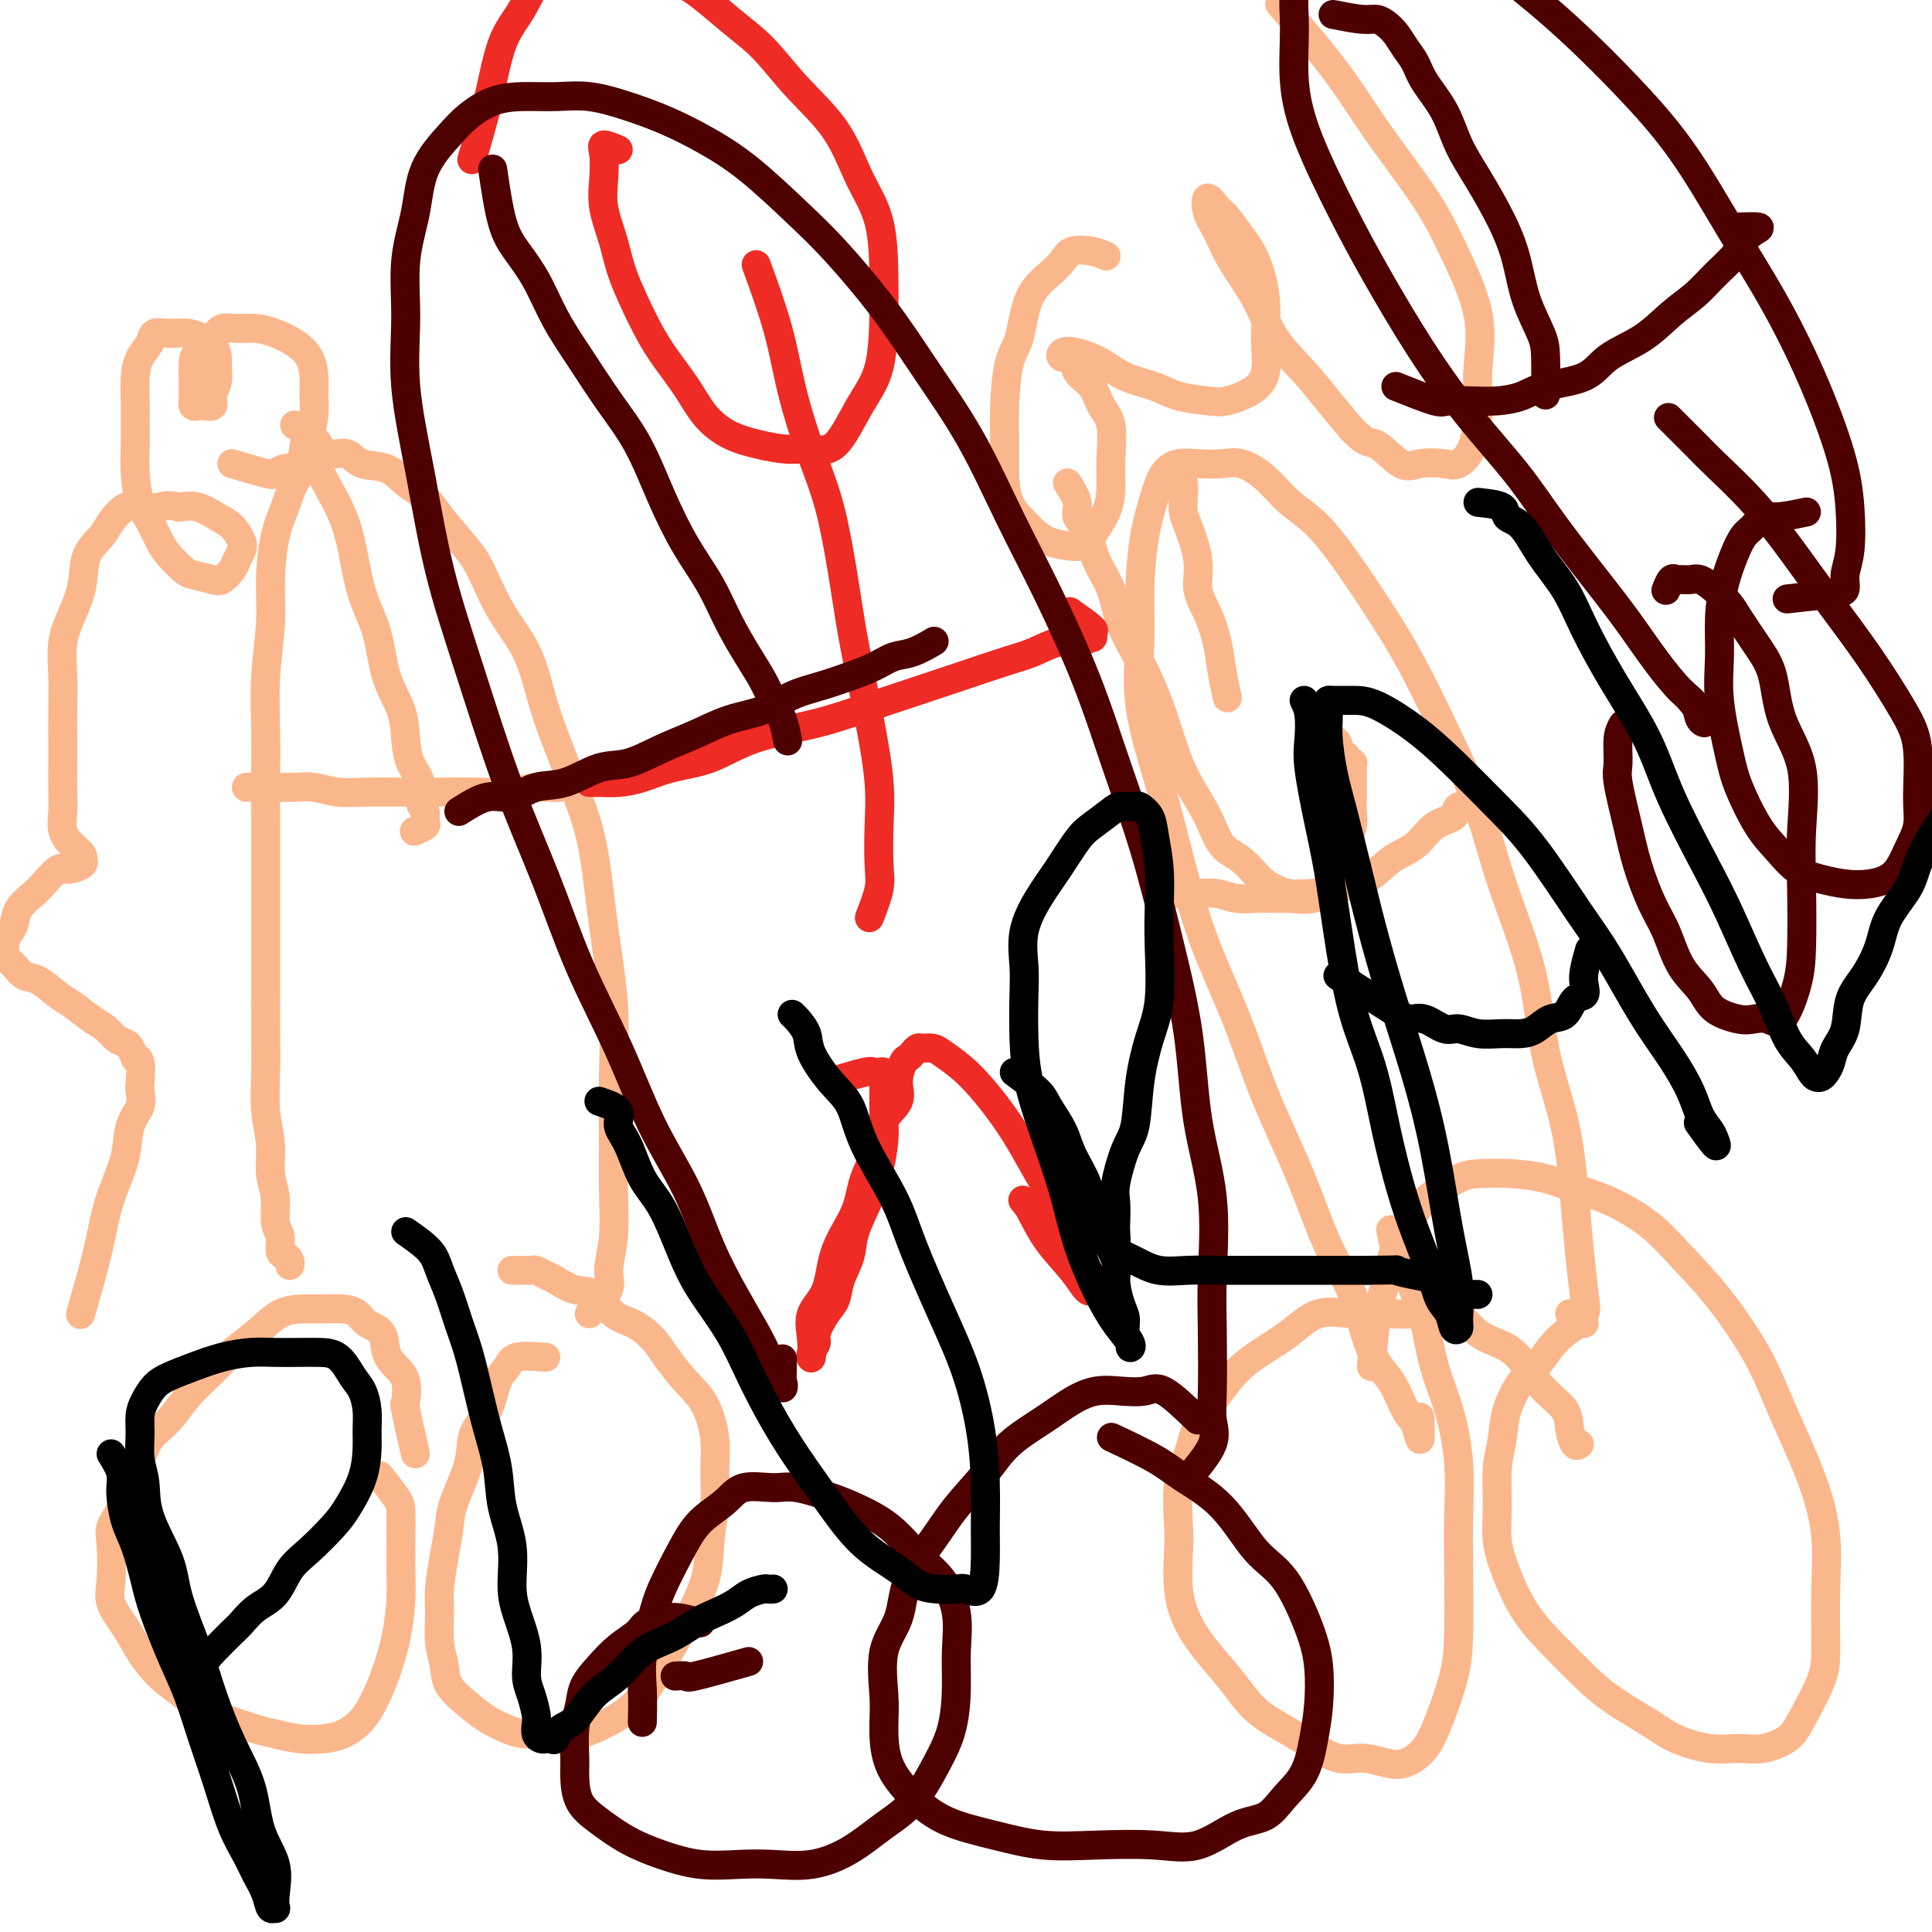
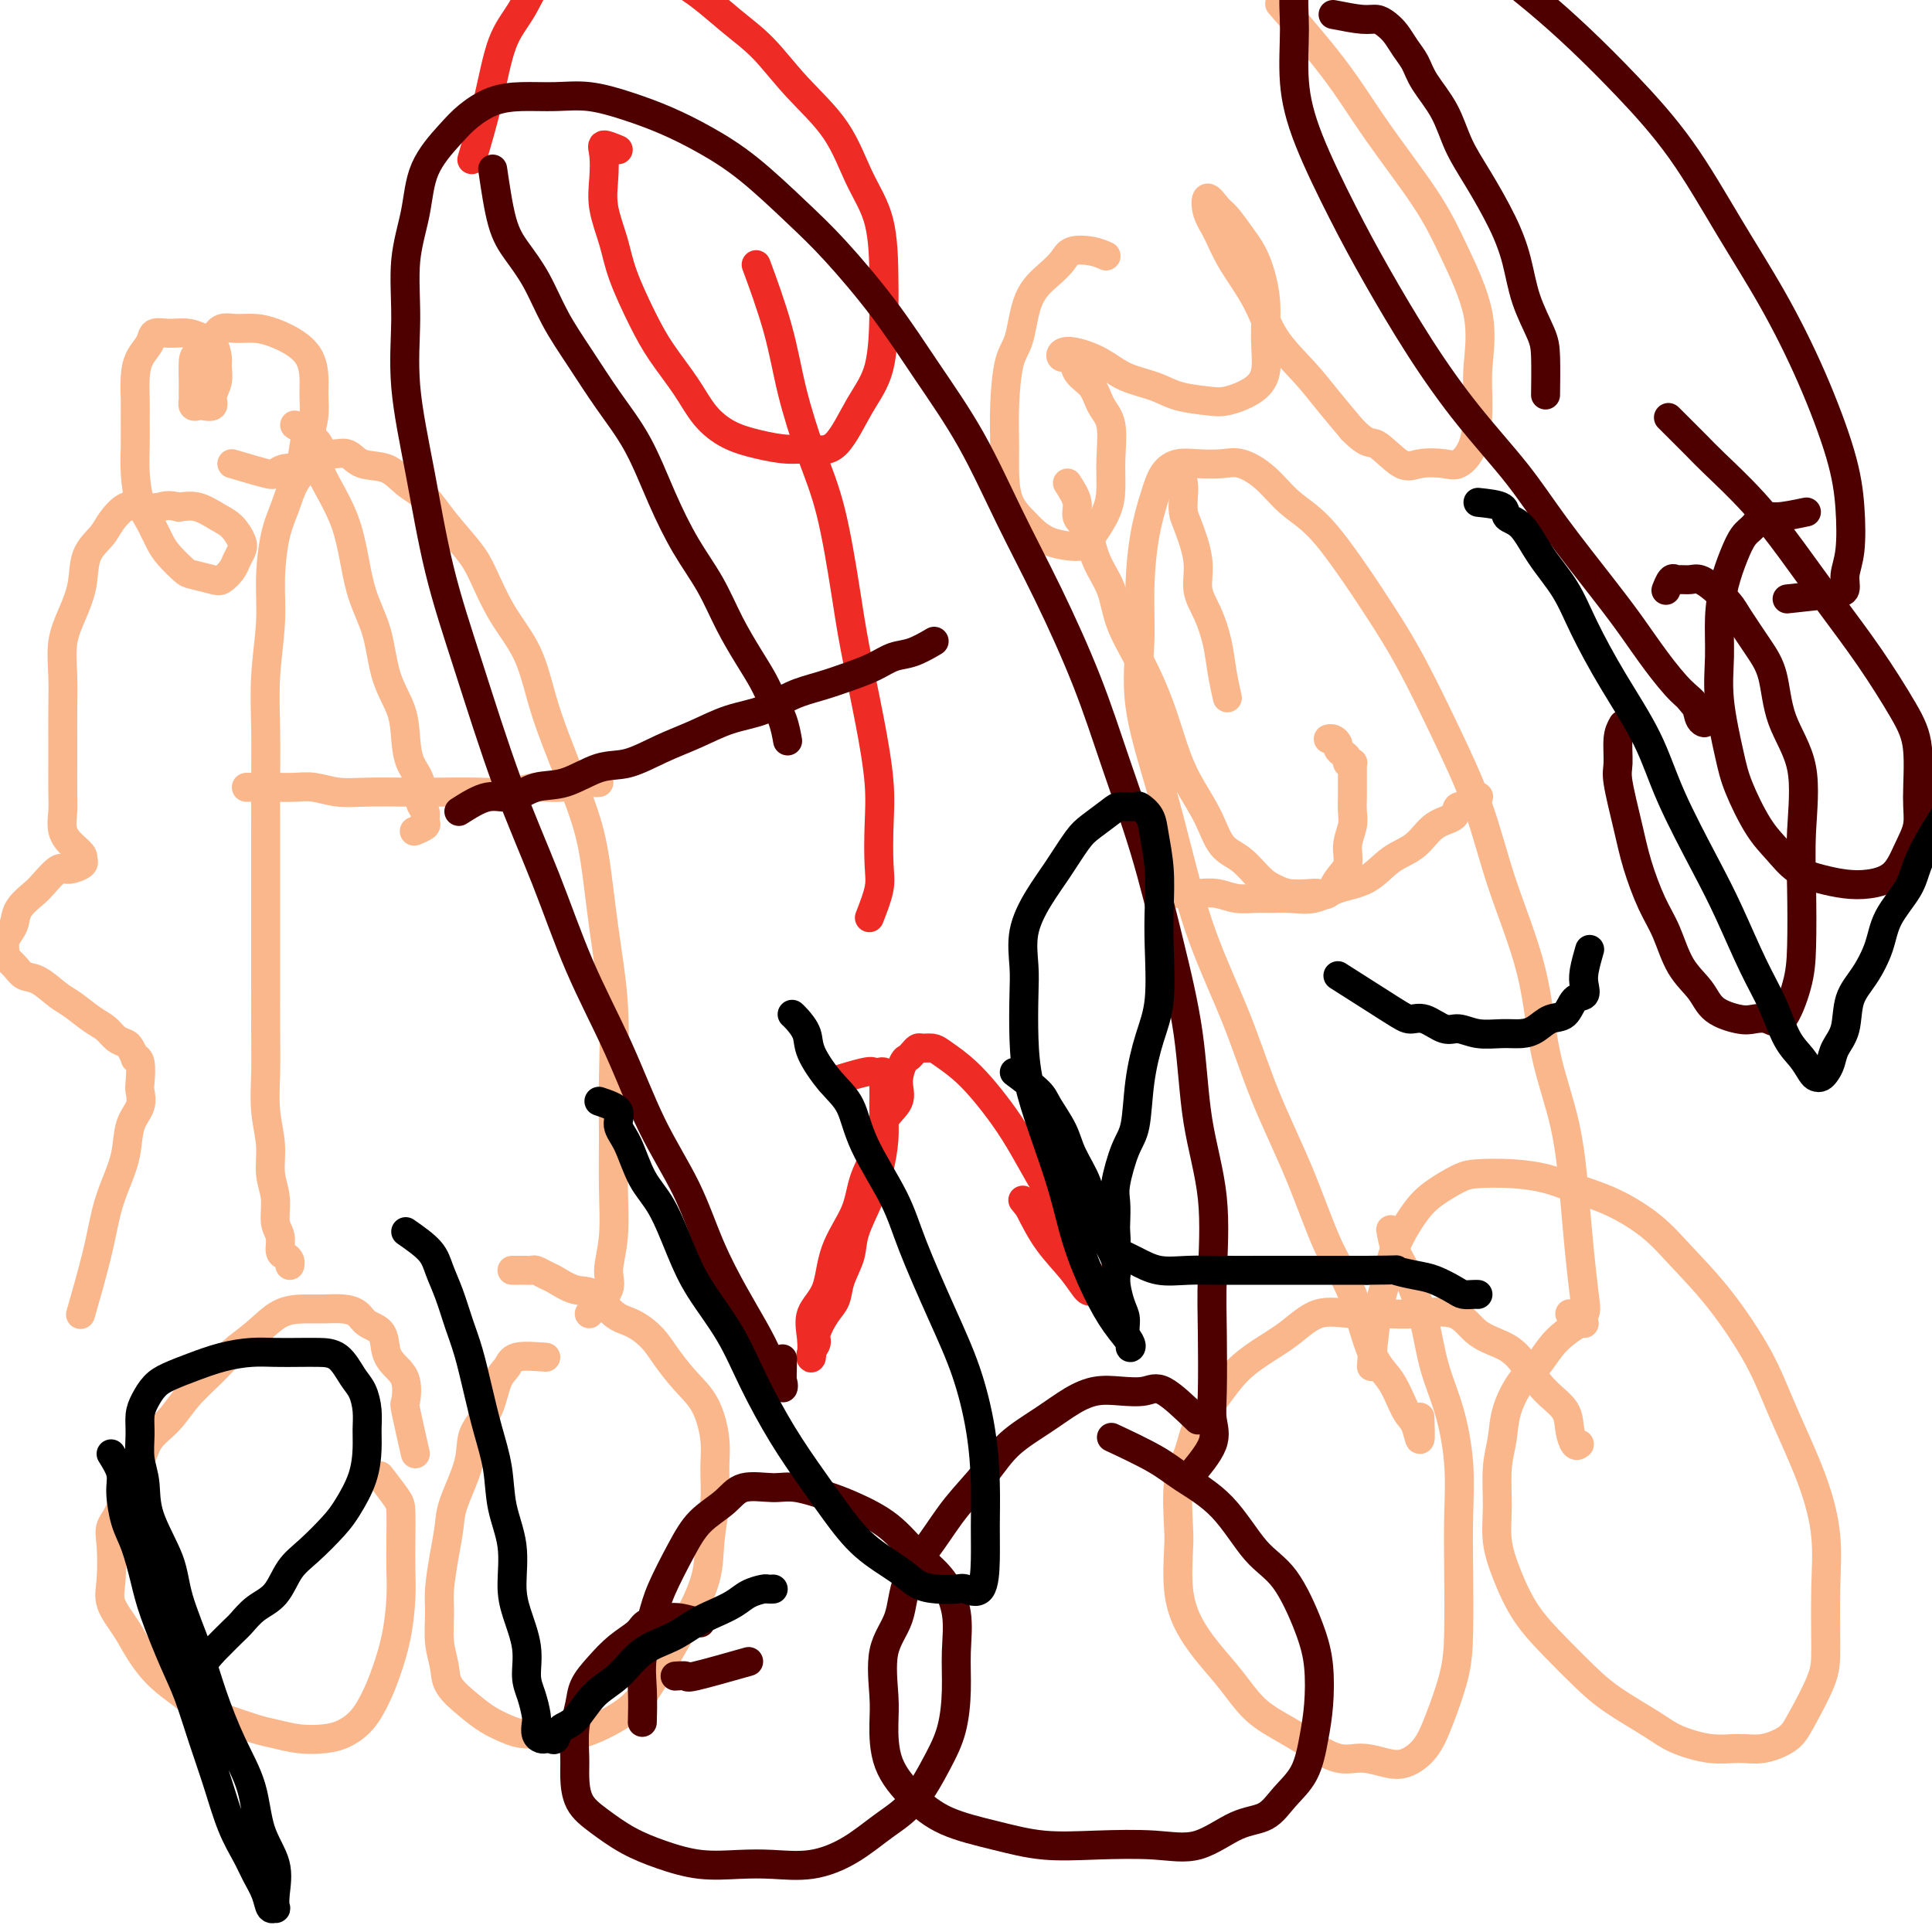
<svg xmlns="http://www.w3.org/2000/svg" viewBox="0 0 400 400" version="1.1">
  <g fill="none" stroke="#FBB78C" stroke-width="6" stroke-linecap="round" stroke-linejoin="round">
    <path d="M86,301c-0.833,-3.679 -1.666,-7.358 -2,-9c-0.334,-1.642 -0.167,-1.249 0,-2c0.167,-0.751 0.336,-2.648 0,-4c-0.336,-1.352 -1.178,-2.159 -2,-3c-0.822,-0.841 -1.626,-1.718 -2,-3c-0.374,-1.282 -0.319,-2.970 -1,-4c-0.681,-1.030 -2.099,-1.400 -3,-2c-0.901,-0.600 -1.286,-1.428 -2,-2c-0.714,-0.572 -1.757,-0.888 -3,-1c-1.243,-0.112 -2.685,-0.022 -4,0c-1.315,0.022 -2.503,-0.025 -4,0c-1.497,0.025 -3.303,0.123 -5,1c-1.697,0.877 -3.285,2.534 -5,4c-1.715,1.466 -3.555,2.740 -5,4c-1.445,1.260 -2.493,2.504 -4,4c-1.507,1.496 -3.472,3.244 -5,5c-1.528,1.756 -2.618,3.519 -4,5c-1.382,1.481 -3.057,2.679 -4,4c-0.943,1.321 -1.153,2.766 -2,4c-0.847,1.234 -2.331,2.258 -3,4c-0.669,1.742 -0.521,4.201 -1,6c-0.479,1.799 -1.583,2.938 -2,4c-0.417,1.062 -0.145,2.047 0,4c0.145,1.953 0.165,4.875 0,7c-0.165,2.125 -0.516,3.454 0,5c0.516,1.546 1.897,3.310 3,5c1.103,1.690 1.927,3.306 3,5c1.073,1.694 2.394,3.466 4,5c1.606,1.534 3.495,2.831 5,4c1.505,1.169 2.624,2.212 4,3c1.376,0.788 3.007,1.322 5,2c1.993,0.678 4.346,1.500 6,2c1.654,0.500 2.610,0.677 4,1c1.390,0.323 3.216,0.793 5,1c1.784,0.207 3.528,0.151 5,0c1.472,-0.151 2.674,-0.396 4,-1c1.326,-0.604 2.776,-1.567 4,-3c1.224,-1.433 2.223,-3.337 3,-5c0.777,-1.663 1.333,-3.086 2,-5c0.667,-1.914 1.447,-4.320 2,-7c0.553,-2.680 0.879,-5.636 1,-8c0.121,-2.364 0.035,-4.137 0,-6c-0.035,-1.863 -0.020,-3.817 0,-6c0.020,-2.183 0.047,-4.595 0,-6c-0.047,-1.405 -0.166,-1.801 -1,-3c-0.834,-1.199 -2.381,-3.200 -3,-4c-0.619,-0.800 -0.309,-0.400 0,0" />
    <path d="M113,281c-2.360,-0.176 -4.720,-0.352 -6,0c-1.280,0.352 -1.478,1.230 -2,2c-0.522,0.770 -1.366,1.430 -2,3c-0.634,1.570 -1.059,4.049 -2,6c-0.941,1.951 -2.398,3.373 -3,5c-0.602,1.627 -0.347,3.460 -1,6c-0.653,2.540 -2.213,5.787 -3,8c-0.787,2.213 -0.800,3.392 -1,5c-0.200,1.608 -0.586,3.644 -1,6c-0.414,2.356 -0.857,5.032 -1,7c-0.143,1.968 0.012,3.230 0,5c-0.012,1.770 -0.191,4.049 0,6c0.191,1.951 0.754,3.573 1,5c0.246,1.427 0.177,2.659 1,4c0.823,1.341 2.537,2.789 4,4c1.463,1.211 2.674,2.183 4,3c1.326,0.817 2.765,1.479 4,2c1.235,0.521 2.265,0.902 4,1c1.735,0.098 4.176,-0.086 6,0c1.824,0.086 3.032,0.442 5,0c1.968,-0.442 4.696,-1.683 7,-3c2.304,-1.317 4.186,-2.709 6,-5c1.814,-2.291 3.562,-5.482 5,-8c1.438,-2.518 2.567,-4.363 4,-7c1.433,-2.637 3.170,-6.064 4,-9c0.830,-2.936 0.754,-5.380 1,-8c0.246,-2.620 0.815,-5.417 1,-8c0.185,-2.583 -0.012,-4.953 0,-7c0.012,-2.047 0.233,-3.773 0,-6c-0.233,-2.227 -0.922,-4.957 -2,-7c-1.078,-2.043 -2.546,-3.398 -4,-5c-1.454,-1.602 -2.895,-3.449 -4,-5c-1.105,-1.551 -1.873,-2.806 -3,-4c-1.127,-1.194 -2.613,-2.327 -4,-3c-1.387,-0.673 -2.675,-0.887 -4,-2c-1.325,-1.113 -2.687,-3.125 -4,-4c-1.313,-0.875 -2.575,-0.613 -4,-1c-1.425,-0.387 -3.012,-1.424 -4,-2c-0.988,-0.576 -1.378,-0.690 -2,-1c-0.622,-0.310 -1.476,-0.815 -2,-1c-0.524,-0.185 -0.719,-0.050 -1,0c-0.281,0.050 -0.650,0.013 -1,0c-0.350,-0.013 -0.682,-0.004 -1,0c-0.318,0.004 -0.621,0.001 -1,0c-0.379,-0.001 -0.833,-0.000 -1,0c-0.167,0.000 -0.048,0.000 0,0c0.048,-0.000 0.024,-0.000 0,0" />
    <path d="M122,272c1.721,-1.810 3.442,-3.620 4,-5c0.558,-1.380 -0.047,-2.329 0,-4c0.047,-1.671 0.746,-4.064 1,-7c0.254,-2.936 0.062,-6.416 0,-10c-0.062,-3.584 0.006,-7.270 0,-11c-0.006,-3.730 -0.085,-7.502 0,-12c0.085,-4.498 0.336,-9.723 0,-15c-0.336,-5.277 -1.258,-10.606 -2,-16c-0.742,-5.394 -1.302,-10.853 -2,-15c-0.698,-4.147 -1.533,-6.983 -3,-11c-1.467,-4.017 -3.565,-9.214 -5,-13c-1.435,-3.786 -2.206,-6.159 -3,-9c-0.794,-2.841 -1.612,-6.149 -3,-9c-1.388,-2.851 -3.347,-5.246 -5,-8c-1.653,-2.754 -3.001,-5.867 -4,-8c-0.999,-2.133 -1.648,-3.286 -3,-5c-1.352,-1.714 -3.408,-3.988 -5,-6c-1.592,-2.012 -2.719,-3.762 -4,-5c-1.281,-1.238 -2.716,-1.963 -4,-3c-1.284,-1.037 -2.417,-2.384 -4,-3c-1.583,-0.616 -3.616,-0.500 -5,-1c-1.384,-0.500 -2.118,-1.615 -3,-2c-0.882,-0.385 -1.913,-0.040 -3,0c-1.087,0.040 -2.231,-0.227 -3,0c-0.769,0.227 -1.163,0.946 -2,2c-0.837,1.054 -2.118,2.444 -3,4c-0.882,1.556 -1.364,3.279 -2,5c-0.636,1.721 -1.424,3.439 -2,6c-0.576,2.561 -0.939,5.965 -1,9c-0.061,3.035 0.180,5.700 0,9c-0.180,3.300 -0.780,7.236 -1,11c-0.220,3.764 -0.059,7.358 0,11c0.059,3.642 0.016,7.334 0,11c-0.016,3.666 -0.004,7.306 0,11c0.004,3.694 0.001,7.440 0,11c-0.001,3.560 -0.001,6.932 0,10c0.001,3.068 0.004,5.831 0,9c-0.004,3.169 -0.016,6.745 0,10c0.016,3.255 0.061,6.189 0,9c-0.061,2.811 -0.228,5.498 0,8c0.228,2.502 0.850,4.819 1,7c0.150,2.181 -0.171,4.227 0,6c0.171,1.773 0.833,3.273 1,5c0.167,1.727 -0.162,3.681 0,5c0.162,1.319 0.814,2.003 1,3c0.186,0.997 -0.094,2.306 0,3c0.094,0.694 0.561,0.774 1,1c0.439,0.226 0.849,0.599 1,1c0.151,0.401 0.043,0.829 0,1c-0.043,0.171 -0.022,0.086 0,0" />
    <path d="M51,163c1.561,0.002 3.123,0.004 4,0c0.877,-0.004 1.070,-0.015 2,0c0.930,0.015 2.596,0.057 4,0c1.404,-0.057 2.546,-0.211 4,0c1.454,0.211 3.219,0.788 5,1c1.781,0.212 3.578,0.058 6,0c2.422,-0.058 5.469,-0.020 8,0c2.531,0.020 4.546,0.020 7,0c2.454,-0.020 5.345,-0.062 8,0c2.655,0.062 5.072,0.227 7,0c1.928,-0.227 3.368,-0.845 5,-1c1.632,-0.155 3.457,0.155 5,0c1.543,-0.155 2.806,-0.774 4,-1c1.194,-0.226 2.320,-0.061 3,0c0.680,0.061 0.914,0.016 1,0c0.086,-0.016 0.025,-0.005 0,0c-0.025,0.005 -0.012,0.002 0,0" />
    <path d="M61,88c2.153,1.351 4.306,2.703 5,4c0.694,1.297 -0.072,2.540 0,4c0.072,1.460 0.982,3.138 2,5c1.018,1.862 2.144,3.907 3,6c0.856,2.093 1.441,4.235 2,7c0.559,2.765 1.092,6.153 2,9c0.908,2.847 2.193,5.153 3,8c0.807,2.847 1.138,6.235 2,9c0.862,2.765 2.254,4.908 3,7c0.746,2.092 0.845,4.132 1,6c0.155,1.868 0.367,3.565 1,5c0.633,1.435 1.688,2.608 2,4c0.312,1.392 -0.120,3.004 0,4c0.120,0.996 0.792,1.377 1,2c0.208,0.623 -0.047,1.486 0,2c0.047,0.514 0.397,0.677 0,1c-0.397,0.323 -1.542,0.807 -2,1c-0.458,0.193 -0.229,0.097 0,0" />
    <path d="M48,96c2.770,0.815 5.540,1.630 7,2c1.460,0.370 1.609,0.295 2,0c0.391,-0.295 1.023,-0.809 2,-1c0.977,-0.191 2.300,-0.059 3,-1c0.700,-0.941 0.776,-2.954 1,-4c0.224,-1.046 0.594,-1.126 1,-2c0.406,-0.874 0.847,-2.541 1,-4c0.153,-1.459 0.019,-2.709 0,-4c-0.019,-1.291 0.078,-2.623 0,-4c-0.078,-1.377 -0.331,-2.799 -1,-4c-0.669,-1.201 -1.755,-2.179 -3,-3c-1.245,-0.821 -2.650,-1.483 -4,-2c-1.350,-0.517 -2.645,-0.888 -4,-1c-1.355,-0.112 -2.769,0.037 -4,0c-1.231,-0.037 -2.277,-0.258 -3,0c-0.723,0.258 -1.122,0.994 -2,2c-0.878,1.006 -2.235,2.281 -3,3c-0.765,0.719 -0.937,0.881 -1,2c-0.063,1.119 -0.018,3.193 0,4c0.018,0.807 0.008,0.346 0,1c-0.008,0.654 -0.015,2.424 0,3c0.015,0.576 0.050,-0.040 0,0c-0.050,0.040 -0.186,0.738 0,1c0.186,0.262 0.695,0.090 1,0c0.305,-0.090 0.407,-0.097 1,0c0.593,0.097 1.676,0.298 2,0c0.324,-0.298 -0.112,-1.096 0,-2c0.112,-0.904 0.771,-1.916 1,-3c0.229,-1.084 0.029,-2.242 0,-3c-0.029,-0.758 0.113,-1.117 0,-2c-0.113,-0.883 -0.482,-2.291 -1,-3c-0.518,-0.709 -1.184,-0.721 -2,-1c-0.816,-0.279 -1.780,-0.827 -3,-1c-1.220,-0.173 -2.695,0.027 -4,0c-1.305,-0.027 -2.441,-0.282 -3,0c-0.559,0.282 -0.542,1.102 -1,2c-0.458,0.898 -1.390,1.873 -2,3c-0.610,1.127 -0.896,2.407 -1,4c-0.104,1.593 -0.026,3.500 0,5c0.026,1.500 -0.001,2.592 0,4c0.001,1.408 0.031,3.133 0,5c-0.031,1.867 -0.123,3.878 0,6c0.123,2.122 0.460,4.355 1,6c0.540,1.645 1.283,2.703 2,4c0.717,1.297 1.407,2.834 2,4c0.593,1.166 1.089,1.960 2,3c0.911,1.040 2.237,2.325 3,3c0.763,0.675 0.964,0.739 2,1c1.036,0.261 2.908,0.719 4,1c1.092,0.281 1.404,0.386 2,0c0.596,-0.386 1.475,-1.262 2,-2c0.525,-0.738 0.697,-1.338 1,-2c0.303,-0.662 0.739,-1.386 1,-2c0.261,-0.614 0.349,-1.118 0,-2c-0.349,-0.882 -1.135,-2.144 -2,-3c-0.865,-0.856 -1.810,-1.307 -3,-2c-1.190,-0.693 -2.626,-1.626 -4,-2c-1.374,-0.374 -2.687,-0.187 -4,0" />
    <path d="M37,105c-2.402,-0.629 -2.907,-0.202 -4,0c-1.093,0.202 -2.773,0.180 -4,0c-1.227,-0.180 -2.002,-0.518 -3,0c-0.998,0.518 -2.220,1.890 -3,3c-0.780,1.110 -1.116,1.957 -2,3c-0.884,1.043 -2.314,2.282 -3,4c-0.686,1.718 -0.629,3.914 -1,6c-0.371,2.086 -1.171,4.063 -2,6c-0.829,1.937 -1.686,3.835 -2,6c-0.314,2.165 -0.084,4.596 0,7c0.084,2.404 0.023,4.782 0,7c-0.023,2.218 -0.008,4.277 0,6c0.008,1.723 0.008,3.108 0,5c-0.008,1.892 -0.023,4.289 0,6c0.023,1.711 0.083,2.736 0,4c-0.083,1.264 -0.310,2.769 0,4c0.310,1.231 1.158,2.189 2,3c0.842,0.811 1.680,1.476 2,2c0.320,0.524 0.123,0.908 0,1c-0.123,0.092 -0.173,-0.109 0,0c0.173,0.109 0.567,0.528 0,1c-0.567,0.472 -2.096,0.997 -3,1c-0.904,0.003 -1.184,-0.515 -2,0c-0.816,0.515 -2.169,2.063 -3,3c-0.831,0.937 -1.141,1.262 -2,2c-0.859,0.738 -2.268,1.889 -3,3c-0.732,1.111 -0.786,2.181 -1,3c-0.214,0.819 -0.587,1.388 -1,2c-0.413,0.612 -0.865,1.267 -1,2c-0.135,0.733 0.049,1.542 0,2c-0.049,0.458 -0.330,0.563 0,1c0.330,0.437 1.269,1.204 2,2c0.731,0.796 1.252,1.621 2,2c0.748,0.379 1.723,0.314 3,1c1.277,0.686 2.856,2.124 4,3c1.144,0.876 1.855,1.191 3,2c1.145,0.809 2.726,2.113 4,3c1.274,0.887 2.240,1.355 3,2c0.760,0.645 1.313,1.465 2,2c0.687,0.535 1.508,0.784 2,1c0.492,0.216 0.654,0.397 1,1c0.346,0.603 0.877,1.627 1,2c0.123,0.373 -0.161,0.094 0,0c0.161,-0.094 0.768,-0.005 1,1c0.232,1.005 0.088,2.924 0,4c-0.088,1.076 -0.120,1.308 0,2c0.120,0.692 0.394,1.844 0,3c-0.394,1.156 -1.455,2.315 -2,4c-0.545,1.685 -0.574,3.896 -1,6c-0.426,2.104 -1.250,4.100 -2,6c-0.750,1.900 -1.428,3.705 -2,6c-0.572,2.295 -1.039,5.079 -2,9c-0.961,3.921 -2.418,8.977 -3,11c-0.582,2.023 -0.291,1.011 0,0" />
    <path d="M327,299c-0.314,0.242 -0.629,0.484 -1,0c-0.371,-0.484 -0.799,-1.694 -1,-3c-0.201,-1.306 -0.175,-2.707 -1,-4c-0.825,-1.293 -2.503,-2.477 -4,-4c-1.497,-1.523 -2.815,-3.385 -4,-5c-1.185,-1.615 -2.236,-2.983 -4,-4c-1.764,-1.017 -4.241,-1.683 -6,-3c-1.759,-1.317 -2.801,-3.284 -5,-4c-2.199,-0.716 -5.556,-0.180 -8,0c-2.444,0.180 -3.976,0.004 -6,0c-2.024,-0.004 -4.540,0.164 -7,0c-2.460,-0.164 -4.863,-0.661 -7,0c-2.137,0.661 -4.008,2.478 -6,4c-1.992,1.522 -4.105,2.748 -6,4c-1.895,1.252 -3.573,2.528 -5,4c-1.427,1.472 -2.603,3.139 -4,5c-1.397,1.861 -3.015,3.915 -4,6c-0.985,2.085 -1.337,4.201 -2,6c-0.663,1.799 -1.637,3.281 -2,6c-0.363,2.719 -0.114,6.676 0,9c0.114,2.324 0.095,3.015 0,5c-0.095,1.985 -0.264,5.265 0,8c0.264,2.735 0.962,4.924 2,7c1.038,2.076 2.418,4.039 4,6c1.582,1.961 3.367,3.920 5,6c1.633,2.080 3.114,4.279 5,6c1.886,1.721 4.178,2.962 6,4c1.822,1.038 3.176,1.874 5,3c1.824,1.126 4.120,2.543 6,3c1.880,0.457 3.346,-0.047 5,0c1.654,0.047 3.497,0.644 5,1c1.503,0.356 2.665,0.472 4,0c1.335,-0.472 2.841,-1.532 4,-3c1.159,-1.468 1.970,-3.343 3,-6c1.030,-2.657 2.277,-6.096 3,-9c0.723,-2.904 0.921,-5.274 1,-9c0.079,-3.726 0.040,-8.807 0,-13c-0.040,-4.193 -0.079,-7.499 0,-11c0.079,-3.501 0.278,-7.198 0,-11c-0.278,-3.802 -1.033,-7.710 -2,-11c-0.967,-3.290 -2.146,-5.961 -3,-9c-0.854,-3.039 -1.381,-6.447 -2,-9c-0.619,-2.553 -1.329,-4.250 -2,-6c-0.671,-1.750 -1.304,-3.551 -2,-5c-0.696,-1.449 -1.457,-2.544 -2,-4c-0.543,-1.456 -0.870,-3.273 -1,-4c-0.130,-0.727 -0.065,-0.363 0,0" />
    <path d="M328,274c-0.154,-0.164 -0.309,-0.328 -1,0c-0.691,0.328 -1.919,1.149 -3,2c-1.081,0.851 -2.016,1.731 -3,3c-0.984,1.269 -2.019,2.927 -3,4c-0.981,1.073 -1.909,1.562 -3,3c-1.091,1.438 -2.346,3.824 -3,6c-0.654,2.176 -0.706,4.140 -1,6c-0.294,1.860 -0.829,3.615 -1,6c-0.171,2.385 0.021,5.399 0,8c-0.021,2.601 -0.254,4.789 0,7c0.254,2.211 0.994,4.445 2,7c1.006,2.555 2.278,5.429 4,8c1.722,2.571 3.893,4.838 6,7c2.107,2.162 4.152,4.219 6,6c1.848,1.781 3.501,3.286 6,5c2.499,1.714 5.843,3.638 8,5c2.157,1.362 3.127,2.164 5,3c1.873,0.836 4.649,1.708 7,2c2.351,0.292 4.276,0.004 6,0c1.724,-0.004 3.247,0.277 5,0c1.753,-0.277 3.737,-1.112 5,-2c1.263,-0.888 1.804,-1.828 3,-4c1.196,-2.172 3.046,-5.574 4,-8c0.954,-2.426 1.011,-3.874 1,-7c-0.011,-3.126 -0.089,-7.930 0,-12c0.089,-4.070 0.344,-7.408 0,-11c-0.344,-3.592 -1.287,-7.439 -3,-12c-1.713,-4.561 -4.195,-9.835 -6,-14c-1.805,-4.165 -2.934,-7.219 -5,-11c-2.066,-3.781 -5.069,-8.287 -8,-12c-2.931,-3.713 -5.790,-6.634 -8,-9c-2.210,-2.366 -3.771,-4.179 -6,-6c-2.229,-1.821 -5.125,-3.651 -8,-5c-2.875,-1.349 -5.730,-2.216 -8,-3c-2.270,-0.784 -3.955,-1.483 -6,-2c-2.045,-0.517 -4.451,-0.851 -7,-1c-2.549,-0.149 -5.243,-0.114 -7,0c-1.757,0.114 -2.578,0.307 -4,1c-1.422,0.693 -3.445,1.888 -5,3c-1.555,1.112 -2.641,2.142 -4,4c-1.359,1.858 -2.991,4.545 -4,7c-1.009,2.455 -1.394,4.679 -2,7c-0.606,2.321 -1.432,4.740 -2,8c-0.568,3.260 -0.876,7.360 -1,9c-0.124,1.640 -0.062,0.820 0,0" />
    <path d="M325,272c1.243,0.243 2.487,0.487 3,0c0.513,-0.487 0.296,-1.704 0,-4c-0.296,-2.296 -0.670,-5.673 -1,-9c-0.330,-3.327 -0.615,-6.606 -1,-11c-0.385,-4.394 -0.869,-9.903 -2,-15c-1.131,-5.097 -2.908,-9.781 -4,-15c-1.092,-5.219 -1.498,-10.973 -3,-17c-1.502,-6.027 -4.102,-12.328 -6,-18c-1.898,-5.672 -3.096,-10.715 -5,-16c-1.904,-5.285 -4.514,-10.812 -7,-16c-2.486,-5.188 -4.849,-10.038 -7,-14c-2.151,-3.962 -4.090,-7.035 -6,-10c-1.910,-2.965 -3.792,-5.821 -6,-9c-2.208,-3.179 -4.742,-6.680 -7,-9c-2.258,-2.320 -4.238,-3.459 -6,-5c-1.762,-1.541 -3.304,-3.486 -5,-5c-1.696,-1.514 -3.546,-2.598 -5,-3c-1.454,-0.402 -2.511,-0.123 -4,0c-1.489,0.123 -3.411,0.089 -5,0c-1.589,-0.089 -2.847,-0.233 -4,0c-1.153,0.233 -2.203,0.843 -3,2c-0.797,1.157 -1.341,2.860 -2,5c-0.659,2.140 -1.433,4.716 -2,8c-0.567,3.284 -0.929,7.276 -1,11c-0.071,3.724 0.148,7.181 0,11c-0.148,3.819 -0.663,8.002 0,13c0.663,4.998 2.502,10.812 4,16c1.498,5.188 2.654,9.752 4,15c1.346,5.248 2.883,11.182 5,17c2.117,5.818 4.814,11.522 7,17c2.186,5.478 3.862,10.730 6,16c2.138,5.270 4.739,10.556 7,16c2.261,5.444 4.181,11.045 6,15c1.819,3.955 3.538,6.265 5,10c1.462,3.735 2.669,8.897 4,12c1.331,3.103 2.788,4.148 4,6c1.212,1.852 2.181,4.513 3,6c0.819,1.487 1.488,1.801 2,3c0.512,1.199 0.869,3.284 1,3c0.131,-0.284 0.038,-2.938 0,-4c-0.038,-1.062 -0.019,-0.531 0,0" />
    <path d="M240,184c1.334,0.414 2.668,0.829 4,1c1.332,0.171 2.663,0.099 4,0c1.337,-0.099 2.681,-0.223 4,0c1.319,0.223 2.614,0.794 4,1c1.386,0.206 2.865,0.049 4,0c1.135,-0.049 1.927,0.011 3,0c1.073,-0.011 2.428,-0.093 4,0c1.572,0.093 3.362,0.361 5,0c1.638,-0.361 3.126,-1.350 5,-2c1.874,-0.650 4.135,-0.960 6,-2c1.865,-1.040 3.334,-2.808 5,-4c1.666,-1.192 3.530,-1.807 5,-3c1.470,-1.193 2.547,-2.963 4,-4c1.453,-1.037 3.283,-1.339 4,-2c0.717,-0.661 0.322,-1.680 1,-2c0.678,-0.320 2.429,0.059 3,0c0.571,-0.059 -0.039,-0.554 0,-1c0.039,-0.446 0.725,-0.842 1,-1c0.275,-0.158 0.137,-0.079 0,0" />
    <path d="M221,100c0.896,1.403 1.791,2.806 2,4c0.209,1.194 -0.269,2.179 0,3c0.269,0.821 1.285,1.479 2,3c0.715,1.521 1.129,3.904 2,6c0.871,2.096 2.200,3.903 3,6c0.800,2.097 1.070,4.484 2,7c0.930,2.516 2.521,5.161 4,8c1.479,2.839 2.846,5.874 4,9c1.154,3.126 2.097,6.344 3,9c0.903,2.656 1.768,4.749 3,7c1.232,2.251 2.833,4.658 4,7c1.167,2.342 1.900,4.617 3,6c1.100,1.383 2.567,1.873 4,3c1.433,1.127 2.831,2.890 4,4c1.169,1.110 2.109,1.568 3,2c0.891,0.432 1.733,0.839 3,1c1.267,0.161 2.960,0.077 4,0c1.040,-0.077 1.426,-0.148 2,0c0.574,0.148 1.334,0.514 2,0c0.666,-0.514 1.236,-1.908 2,-3c0.764,-1.092 1.721,-1.882 2,-3c0.279,-1.118 -0.121,-2.565 0,-4c0.121,-1.435 0.765,-2.857 1,-4c0.235,-1.143 0.063,-2.007 0,-3c-0.063,-0.993 -0.017,-2.115 0,-3c0.017,-0.885 0.004,-1.533 0,-2c-0.004,-0.467 -0.000,-0.752 0,-1c0.000,-0.248 -0.004,-0.458 0,-1c0.004,-0.542 0.016,-1.416 0,-2c-0.016,-0.584 -0.060,-0.877 0,-1c0.060,-0.123 0.222,-0.074 0,0c-0.222,0.074 -0.829,0.175 -1,0c-0.171,-0.175 0.095,-0.625 0,-1c-0.095,-0.375 -0.551,-0.675 -1,-1c-0.449,-0.325 -0.891,-0.676 -1,-1c-0.109,-0.324 0.114,-0.623 0,-1c-0.114,-0.377 -0.567,-0.833 -1,-1c-0.433,-0.167 -0.847,-0.045 -1,0c-0.153,0.045 -0.044,0.013 0,0c0.044,-0.013 0.022,-0.006 0,0" />
    <path d="M244,97c0.419,1.007 0.838,2.014 1,3c0.162,0.986 0.066,1.950 0,3c-0.066,1.050 -0.103,2.187 0,3c0.103,0.813 0.346,1.304 1,3c0.654,1.696 1.719,4.598 2,7c0.281,2.402 -0.222,4.305 0,6c0.222,1.695 1.170,3.184 2,5c0.830,1.816 1.542,3.961 2,6c0.458,2.039 0.662,3.972 1,6c0.338,2.028 0.811,4.151 1,5c0.189,0.849 0.095,0.425 0,0" />
    <path d="M229,53c-0.859,-0.380 -1.718,-0.759 -3,-1c-1.282,-0.241 -2.987,-0.342 -4,0c-1.013,0.342 -1.336,1.129 -2,2c-0.664,0.871 -1.670,1.826 -3,3c-1.330,1.174 -2.983,2.567 -4,5c-1.017,2.433 -1.397,5.905 -2,8c-0.603,2.095 -1.428,2.811 -2,5c-0.572,2.189 -0.889,5.850 -1,9c-0.111,3.150 -0.014,5.788 0,8c0.014,2.212 -0.055,3.997 0,6c0.055,2.003 0.234,4.225 1,6c0.766,1.775 2.121,3.104 3,4c0.879,0.896 1.284,1.361 2,2c0.716,0.639 1.743,1.452 3,2c1.257,0.548 2.743,0.830 4,1c1.257,0.170 2.284,0.229 3,0c0.716,-0.229 1.122,-0.746 2,-2c0.878,-1.254 2.229,-3.244 3,-5c0.771,-1.756 0.962,-3.278 1,-5c0.038,-1.722 -0.078,-3.643 0,-6c0.078,-2.357 0.348,-5.151 0,-7c-0.348,-1.849 -1.316,-2.754 -2,-4c-0.684,-1.246 -1.085,-2.835 -2,-4c-0.915,-1.165 -2.343,-1.907 -3,-3c-0.657,-1.093 -0.543,-2.537 -1,-3c-0.457,-0.463 -1.486,0.054 -2,0c-0.514,-0.054 -0.515,-0.678 0,-1c0.515,-0.322 1.545,-0.343 3,0c1.455,0.343 3.334,1.048 5,2c1.666,0.952 3.119,2.151 5,3c1.881,0.849 4.190,1.347 6,2c1.810,0.653 3.119,1.461 5,2c1.881,0.539 4.332,0.807 6,1c1.668,0.193 2.554,0.309 4,0c1.446,-0.309 3.454,-1.044 5,-2c1.546,-0.956 2.630,-2.134 3,-4c0.370,-1.866 0.027,-4.419 0,-7c-0.027,-2.581 0.264,-5.190 0,-8c-0.264,-2.810 -1.083,-5.820 -2,-8c-0.917,-2.180 -1.932,-3.528 -3,-5c-1.068,-1.472 -2.189,-3.067 -3,-4c-0.811,-0.933 -1.310,-1.204 -2,-2c-0.690,-0.796 -1.570,-2.116 -2,-2c-0.430,0.116 -0.410,1.670 0,3c0.410,1.330 1.211,2.437 2,4c0.789,1.563 1.568,3.582 3,6c1.432,2.418 3.519,5.236 5,8c1.481,2.764 2.356,5.473 4,8c1.644,2.527 4.058,4.873 6,7c1.942,2.127 3.412,4.036 5,6c1.588,1.964 3.294,3.982 5,6" />
    <path d="M280,89c3.350,3.377 3.726,2.319 5,3c1.274,0.681 3.448,3.102 5,4c1.552,0.898 2.483,0.273 4,0c1.517,-0.273 3.621,-0.193 5,0c1.379,0.193 2.034,0.498 3,0c0.966,-0.498 2.244,-1.799 3,-4c0.756,-2.201 0.991,-5.302 1,-8c0.009,-2.698 -0.207,-4.993 0,-8c0.207,-3.007 0.838,-6.726 0,-11c-0.838,-4.274 -3.144,-9.101 -5,-13c-1.856,-3.899 -3.263,-6.868 -6,-11c-2.737,-4.132 -6.806,-9.427 -10,-14c-3.194,-4.573 -5.514,-8.423 -9,-13c-3.486,-4.577 -8.139,-9.879 -10,-12c-1.861,-2.121 -0.931,-1.060 0,0" />
  </g>
  <g fill="none" stroke="#EE2B24" stroke-width="6" stroke-linecap="round" stroke-linejoin="round">
    <path d="M172,224c2.754,-0.843 5.509,-1.687 7,-2c1.491,-0.313 1.720,-0.096 2,0c0.280,0.096 0.611,0.073 1,0c0.389,-0.073 0.836,-0.194 1,0c0.164,0.194 0.045,0.703 0,1c-0.045,0.297 -0.014,0.381 0,1c0.014,0.619 0.013,1.772 0,3c-0.013,1.228 -0.039,2.530 0,4c0.039,1.470 0.142,3.109 0,5c-0.142,1.891 -0.528,4.035 -1,6c-0.472,1.965 -1.029,3.751 -2,6c-0.971,2.249 -2.357,4.960 -3,7c-0.643,2.040 -0.544,3.407 -1,5c-0.456,1.593 -1.466,3.410 -2,5c-0.534,1.590 -0.592,2.954 -1,4c-0.408,1.046 -1.167,1.776 -2,3c-0.833,1.224 -1.739,2.944 -2,4c-0.261,1.056 0.123,1.448 0,2c-0.123,0.552 -0.755,1.263 -1,2c-0.245,0.737 -0.104,1.498 0,1c0.104,-0.498 0.171,-2.256 0,-4c-0.171,-1.744 -0.581,-3.475 0,-5c0.581,-1.525 2.153,-2.844 3,-5c0.847,-2.156 0.970,-5.150 2,-8c1.030,-2.850 2.967,-5.557 4,-8c1.033,-2.443 1.162,-4.624 2,-7c0.838,-2.376 2.385,-4.948 3,-7c0.615,-2.052 0.297,-3.582 1,-5c0.703,-1.418 2.426,-2.722 3,-4c0.574,-1.278 -0.001,-2.528 0,-4c0.001,-1.472 0.577,-3.165 1,-4c0.423,-0.835 0.694,-0.813 1,-1c0.306,-0.187 0.647,-0.585 1,-1c0.353,-0.415 0.719,-0.849 1,-1c0.281,-0.151 0.476,-0.019 1,0c0.524,0.019 1.378,-0.075 2,0c0.622,0.075 1.012,0.320 2,1c0.988,0.680 2.575,1.795 4,3c1.425,1.205 2.688,2.501 4,4c1.312,1.499 2.674,3.201 4,5c1.326,1.799 2.617,3.695 4,6c1.383,2.305 2.860,5.021 4,7c1.140,1.979 1.945,3.222 3,5c1.055,1.778 2.359,4.091 3,6c0.641,1.909 0.617,3.415 1,5c0.383,1.585 1.173,3.251 2,4c0.827,0.749 1.693,0.583 2,1c0.307,0.417 0.056,1.419 0,2c-0.056,0.581 0.082,0.741 0,1c-0.082,0.259 -0.383,0.616 -1,0c-0.617,-0.616 -1.551,-2.204 -3,-4c-1.449,-1.796 -3.414,-3.799 -5,-6c-1.586,-2.201 -2.793,-4.601 -4,-7" />
    <path d="M213,250c-2.167,-2.667 -1.083,-1.333 0,0" />
    <path d="M180,190c0.842,-2.160 1.685,-4.320 2,-6c0.315,-1.680 0.103,-2.879 0,-5c-0.103,-2.121 -0.096,-5.163 0,-8c0.096,-2.837 0.280,-5.469 0,-9c-0.280,-3.531 -1.025,-7.961 -2,-13c-0.975,-5.039 -2.180,-10.688 -3,-15c-0.820,-4.312 -1.257,-7.286 -2,-12c-0.743,-4.714 -1.794,-11.167 -3,-16c-1.206,-4.833 -2.569,-8.046 -4,-12c-1.431,-3.954 -2.930,-8.647 -4,-13c-1.070,-4.353 -1.711,-8.364 -3,-13c-1.289,-4.636 -3.225,-9.896 -4,-12c-0.775,-2.104 -0.387,-1.052 0,0" />
-     <path d="M122,162c0.509,-0.016 1.018,-0.033 2,0c0.982,0.033 2.437,0.115 4,0c1.563,-0.115 3.234,-0.429 5,-1c1.766,-0.571 3.628,-1.401 6,-2c2.372,-0.599 5.255,-0.968 8,-2c2.745,-1.032 5.353,-2.726 9,-4c3.647,-1.274 8.333,-2.127 12,-3c3.667,-0.873 6.314,-1.766 10,-3c3.686,-1.234 8.411,-2.808 12,-4c3.589,-1.192 6.042,-2.003 9,-3c2.958,-0.997 6.422,-2.180 9,-3c2.578,-0.820 4.271,-1.276 6,-2c1.729,-0.724 3.496,-1.714 5,-2c1.504,-0.286 2.747,0.133 4,0c1.253,-0.133 2.517,-0.817 3,-1c0.483,-0.183 0.185,0.136 0,0c-0.185,-0.136 -0.256,-0.727 0,-1c0.256,-0.273 0.838,-0.227 0,-1c-0.838,-0.773 -3.097,-2.364 -4,-3c-0.903,-0.636 -0.452,-0.318 0,0" />
    <path d="M128,31c-1.264,-0.534 -2.529,-1.068 -3,-1c-0.471,0.068 -0.150,0.737 0,2c0.150,1.263 0.129,3.119 0,5c-0.129,1.881 -0.367,3.785 0,6c0.367,2.215 1.340,4.741 2,7c0.660,2.259 1.007,4.253 2,7c0.993,2.747 2.630,6.248 4,9c1.370,2.752 2.472,4.754 4,7c1.528,2.246 3.482,4.735 5,7c1.518,2.265 2.600,4.305 4,6c1.400,1.695 3.118,3.046 5,4c1.882,0.954 3.927,1.513 6,2c2.073,0.487 4.173,0.902 6,1c1.827,0.098 3.379,-0.121 5,0c1.621,0.121 3.310,0.583 5,-1c1.690,-1.583 3.380,-5.211 5,-8c1.620,-2.789 3.168,-4.737 4,-8c0.832,-3.263 0.946,-7.839 1,-11c0.054,-3.161 0.046,-4.905 0,-8c-0.046,-3.095 -0.131,-7.541 -1,-11c-0.869,-3.459 -2.521,-5.930 -4,-9c-1.479,-3.070 -2.784,-6.738 -5,-10c-2.216,-3.262 -5.343,-6.119 -8,-9c-2.657,-2.881 -4.842,-5.785 -7,-8c-2.158,-2.215 -4.287,-3.742 -7,-6c-2.713,-2.258 -6.010,-5.248 -9,-7c-2.990,-1.752 -5.675,-2.268 -8,-3c-2.325,-0.732 -4.291,-1.681 -6,-2c-1.709,-0.319 -3.161,-0.009 -5,0c-1.839,0.009 -4.067,-0.282 -6,0c-1.933,0.282 -3.573,1.139 -5,3c-1.427,1.861 -2.642,4.728 -4,7c-1.358,2.272 -2.859,3.949 -4,7c-1.141,3.051 -1.923,7.475 -3,12c-1.077,4.525 -2.451,9.150 -3,11c-0.549,1.850 -0.275,0.925 0,0" />
  </g>
  <g fill="none" stroke="#4E0000" stroke-width="6" stroke-linecap="round" stroke-linejoin="round">
    <path d="M155,344c-4.482,1.268 -8.964,2.536 -11,3c-2.036,0.464 -1.625,0.125 -2,0c-0.375,-0.125 -1.536,-0.036 -2,0c-0.464,0.036 -0.232,0.018 0,0" />
    <path d="M145,336c-1.463,-0.404 -2.926,-0.808 -4,-1c-1.074,-0.192 -1.760,-0.173 -3,0c-1.240,0.173 -3.033,0.499 -4,1c-0.967,0.501 -1.109,1.175 -2,2c-0.891,0.825 -2.530,1.800 -4,3c-1.470,1.200 -2.772,2.625 -4,4c-1.228,1.375 -2.382,2.701 -3,4c-0.618,1.299 -0.701,2.570 -1,4c-0.299,1.430 -0.816,3.018 -1,5c-0.184,1.982 -0.036,4.358 0,6c0.036,1.642 -0.041,2.551 0,4c0.041,1.449 0.199,3.439 1,5c0.801,1.561 2.246,2.691 4,4c1.754,1.309 3.817,2.795 6,4c2.183,1.205 4.486,2.129 7,3c2.514,0.871 5.241,1.690 8,2c2.759,0.310 5.552,0.110 8,0c2.448,-0.110 4.551,-0.129 7,0c2.449,0.129 5.243,0.406 8,0c2.757,-0.406 5.477,-1.494 8,-3c2.523,-1.506 4.848,-3.429 7,-5c2.152,-1.571 4.131,-2.791 6,-5c1.869,-2.209 3.627,-5.407 5,-8c1.373,-2.593 2.360,-4.580 3,-7c0.640,-2.420 0.931,-5.271 1,-8c0.069,-2.729 -0.085,-5.335 0,-8c0.085,-2.665 0.410,-5.389 0,-8c-0.410,-2.611 -1.555,-5.108 -3,-7c-1.445,-1.892 -3.191,-3.180 -5,-5c-1.809,-1.820 -3.682,-4.172 -6,-6c-2.318,-1.828 -5.082,-3.133 -7,-4c-1.918,-0.867 -2.990,-1.296 -5,-2c-2.010,-0.704 -4.957,-1.684 -7,-2c-2.043,-0.316 -3.182,0.032 -5,0c-1.818,-0.032 -4.315,-0.446 -6,0c-1.685,0.446 -2.558,1.750 -4,3c-1.442,1.250 -3.452,2.447 -5,4c-1.548,1.553 -2.635,3.462 -4,6c-1.365,2.538 -3.007,5.704 -4,8c-0.993,2.296 -1.338,3.723 -2,6c-0.662,2.277 -1.641,5.404 -2,8c-0.359,2.596 -0.097,4.660 0,7c0.097,2.340 0.028,4.954 0,6c-0.028,1.046 -0.014,0.523 0,0" />
    <path d="M248,294c-2.625,-2.533 -5.250,-5.067 -7,-6c-1.750,-0.933 -2.625,-0.267 -4,0c-1.375,0.267 -3.249,0.135 -5,0c-1.751,-0.135 -3.379,-0.272 -5,0c-1.621,0.272 -3.234,0.952 -5,2c-1.766,1.048 -3.685,2.465 -6,4c-2.315,1.535 -5.027,3.187 -7,5c-1.973,1.813 -3.209,3.785 -5,6c-1.791,2.215 -4.137,4.671 -6,7c-1.863,2.329 -3.241,4.531 -5,7c-1.759,2.469 -3.897,5.206 -5,8c-1.103,2.794 -1.171,5.645 -2,8c-0.829,2.355 -2.418,4.215 -3,7c-0.582,2.785 -0.155,6.496 0,9c0.155,2.504 0.040,3.801 0,6c-0.040,2.199 -0.003,5.301 1,8c1.003,2.699 2.972,4.997 5,7c2.028,2.003 4.115,3.713 7,5c2.885,1.287 6.568,2.153 10,3c3.432,0.847 6.611,1.677 10,2c3.389,0.323 6.987,0.138 11,0c4.013,-0.138 8.442,-0.231 12,0c3.558,0.231 6.245,0.784 9,0c2.755,-0.784 5.578,-2.907 8,-4c2.422,-1.093 4.442,-1.156 6,-2c1.558,-0.844 2.653,-2.467 4,-4c1.347,-1.533 2.946,-2.974 4,-5c1.054,-2.026 1.564,-4.636 2,-7c0.436,-2.364 0.797,-4.483 1,-7c0.203,-2.517 0.249,-5.431 0,-8c-0.249,-2.569 -0.793,-4.791 -2,-8c-1.207,-3.209 -3.077,-7.403 -5,-10c-1.923,-2.597 -3.900,-3.597 -6,-6c-2.100,-2.403 -4.322,-6.210 -7,-9c-2.678,-2.790 -5.811,-4.562 -8,-6c-2.189,-1.438 -3.436,-2.541 -6,-4c-2.564,-1.459 -6.447,-3.274 -8,-4c-1.553,-0.726 -0.777,-0.363 0,0" />
    <path d="M246,306c2.113,-2.496 4.226,-4.991 5,-7c0.774,-2.009 0.210,-3.531 0,-5c-0.210,-1.469 -0.066,-2.884 0,-6c0.066,-3.116 0.056,-7.934 0,-12c-0.056,-4.066 -0.156,-7.379 0,-12c0.156,-4.621 0.567,-10.548 0,-16c-0.567,-5.452 -2.114,-10.429 -3,-16c-0.886,-5.571 -1.111,-11.737 -2,-18c-0.889,-6.263 -2.440,-12.622 -4,-19c-1.560,-6.378 -3.128,-12.774 -5,-19c-1.872,-6.226 -4.048,-12.280 -6,-18c-1.952,-5.720 -3.681,-11.105 -6,-17c-2.319,-5.895 -5.228,-12.300 -8,-18c-2.772,-5.700 -5.408,-10.694 -8,-16c-2.592,-5.306 -5.140,-10.925 -8,-16c-2.860,-5.075 -6.033,-9.605 -9,-14c-2.967,-4.395 -5.729,-8.653 -9,-13c-3.271,-4.347 -7.050,-8.781 -10,-12c-2.950,-3.219 -5.069,-5.222 -8,-8c-2.931,-2.778 -6.673,-6.332 -10,-9c-3.327,-2.668 -6.239,-4.452 -9,-6c-2.761,-1.548 -5.370,-2.860 -8,-4c-2.630,-1.140 -5.279,-2.108 -8,-3c-2.721,-0.892 -5.512,-1.709 -8,-2c-2.488,-0.291 -4.673,-0.058 -7,0c-2.327,0.058 -4.795,-0.060 -7,0c-2.205,0.060 -4.148,0.298 -6,1c-1.852,0.702 -3.614,1.869 -5,3c-1.386,1.131 -2.395,2.225 -4,4c-1.605,1.775 -3.805,4.230 -5,7c-1.195,2.770 -1.383,5.854 -2,9c-0.617,3.146 -1.661,6.352 -2,10c-0.339,3.648 0.027,7.736 0,12c-0.027,4.264 -0.446,8.704 0,14c0.446,5.296 1.759,11.447 3,18c1.241,6.553 2.411,13.508 4,20c1.589,6.492 3.595,12.521 6,20c2.405,7.479 5.207,16.407 8,24c2.793,7.593 5.576,13.852 8,20c2.424,6.148 4.489,12.184 7,18c2.511,5.816 5.469,11.411 8,17c2.531,5.589 4.634,11.171 7,16c2.366,4.829 4.995,8.904 7,13c2.005,4.096 3.386,8.214 5,12c1.614,3.786 3.459,7.240 5,10c1.541,2.760 2.777,4.825 4,7c1.223,2.175 2.433,4.459 3,6c0.567,1.541 0.492,2.338 1,3c0.508,0.662 1.600,1.188 2,2c0.400,0.812 0.108,1.911 0,1c-0.108,-0.911 -0.031,-3.832 0,-5c0.031,-1.168 0.015,-0.584 0,0" />
    <path d="M95,168c2.085,-1.327 4.170,-2.654 6,-3c1.830,-0.346 3.404,0.288 5,0c1.596,-0.288 3.215,-1.498 5,-2c1.785,-0.502 3.735,-0.297 6,-1c2.265,-0.703 4.844,-2.314 7,-3c2.156,-0.686 3.888,-0.448 6,-1c2.112,-0.552 4.604,-1.895 7,-3c2.396,-1.105 4.694,-1.973 7,-3c2.306,-1.027 4.618,-2.215 7,-3c2.382,-0.785 4.832,-1.169 7,-2c2.168,-0.831 4.053,-2.111 6,-3c1.947,-0.889 3.955,-1.389 6,-2c2.045,-0.611 4.128,-1.334 6,-2c1.872,-0.666 3.532,-1.275 5,-2c1.468,-0.725 2.744,-1.565 4,-2c1.256,-0.435 2.492,-0.463 4,-1c1.508,-0.537 3.288,-1.582 4,-2c0.712,-0.418 0.356,-0.209 0,0" />
    <path d="M102,35c0.603,4.100 1.205,8.200 2,11c0.795,2.800 1.782,4.301 3,6c1.218,1.699 2.667,3.597 4,6c1.333,2.403 2.550,5.310 4,8c1.450,2.690 3.131,5.161 5,8c1.869,2.839 3.924,6.045 6,9c2.076,2.955 4.172,5.660 6,9c1.828,3.340 3.388,7.316 5,11c1.612,3.684 3.275,7.076 5,10c1.725,2.924 3.512,5.380 5,8c1.488,2.620 2.678,5.403 4,8c1.322,2.597 2.775,5.008 4,7c1.225,1.992 2.223,3.564 3,5c0.777,1.436 1.332,2.735 2,4c0.668,1.265 1.449,2.494 2,4c0.551,1.506 0.872,3.287 1,4c0.128,0.713 0.064,0.356 0,0" />
    <path d="M336,150c-0.436,0.763 -0.872,1.527 -1,3c-0.128,1.473 0.051,3.656 0,5c-0.051,1.344 -0.334,1.847 0,4c0.334,2.153 1.284,5.954 2,9c0.716,3.046 1.196,5.335 2,8c0.804,2.665 1.931,5.704 3,8c1.069,2.296 2.079,3.848 3,6c0.921,2.152 1.755,4.903 3,7c1.245,2.097 2.903,3.541 4,5c1.097,1.459 1.633,2.932 3,4c1.367,1.068 3.564,1.729 5,2c1.436,0.271 2.112,0.151 3,0c0.888,-0.151 1.990,-0.332 3,0c1.010,0.332 1.930,1.176 3,0c1.070,-1.176 2.290,-4.373 3,-7c0.710,-2.627 0.909,-4.684 1,-8c0.091,-3.316 0.075,-7.891 0,-12c-0.075,-4.109 -0.210,-7.752 0,-12c0.210,-4.248 0.764,-9.102 0,-13c-0.764,-3.898 -2.847,-6.839 -4,-10c-1.153,-3.161 -1.375,-6.541 -2,-9c-0.625,-2.459 -1.652,-3.997 -3,-6c-1.348,-2.003 -3.018,-4.470 -4,-6c-0.982,-1.530 -1.275,-2.123 -2,-3c-0.725,-0.877 -1.882,-2.038 -3,-3c-1.118,-0.962 -2.197,-1.724 -3,-2c-0.803,-0.276 -1.329,-0.067 -2,0c-0.671,0.067 -1.486,-0.010 -2,0c-0.514,0.010 -0.725,0.106 -1,0c-0.275,-0.106 -0.612,-0.413 -1,0c-0.388,0.413 -0.825,1.547 -1,2c-0.175,0.453 -0.087,0.227 0,0" />
    <path d="M374,106c-2.244,0.473 -4.488,0.946 -6,1c-1.512,0.054 -2.292,-0.312 -3,0c-0.708,0.312 -1.342,1.301 -2,2c-0.658,0.699 -1.339,1.107 -2,2c-0.661,0.893 -1.303,2.270 -2,4c-0.697,1.730 -1.448,3.813 -2,6c-0.552,2.187 -0.904,4.479 -1,7c-0.096,2.521 0.063,5.272 0,8c-0.063,2.728 -0.348,5.432 0,9c0.348,3.568 1.330,7.999 2,11c0.670,3.001 1.028,4.572 2,7c0.972,2.428 2.559,5.712 4,8c1.441,2.288 2.737,3.581 4,5c1.263,1.419 2.495,2.965 4,4c1.505,1.035 3.284,1.559 5,2c1.716,0.441 3.367,0.801 5,1c1.633,0.199 3.246,0.239 5,0c1.754,-0.239 3.648,-0.758 5,-2c1.352,-1.242 2.160,-3.208 3,-5c0.840,-1.792 1.711,-3.409 2,-5c0.289,-1.591 -0.005,-3.155 0,-6c0.005,-2.845 0.311,-6.970 0,-10c-0.311,-3.030 -1.237,-4.964 -3,-8c-1.763,-3.036 -4.363,-7.173 -7,-11c-2.637,-3.827 -5.312,-7.343 -8,-11c-2.688,-3.657 -5.390,-7.454 -8,-11c-2.610,-3.546 -5.127,-6.843 -8,-10c-2.873,-3.157 -6.100,-6.176 -8,-8c-1.900,-1.824 -2.473,-2.453 -4,-4c-1.527,-1.547 -4.008,-4.014 -5,-5c-0.992,-0.986 -0.496,-0.493 0,0" />
    <path d="M370,124c3.456,-0.375 6.913,-0.750 9,-1c2.087,-0.250 2.805,-0.375 3,-1c0.195,-0.625 -0.132,-1.748 0,-3c0.132,-1.252 0.724,-2.632 1,-5c0.276,-2.368 0.237,-5.724 0,-9c-0.237,-3.276 -0.673,-6.471 -2,-11c-1.327,-4.529 -3.544,-10.392 -6,-16c-2.456,-5.608 -5.150,-10.962 -8,-16c-2.850,-5.038 -5.854,-9.759 -9,-15c-3.146,-5.241 -6.433,-11.003 -10,-16c-3.567,-4.997 -7.413,-9.228 -11,-13c-3.587,-3.772 -6.916,-7.085 -10,-10c-3.084,-2.915 -5.922,-5.433 -9,-8c-3.078,-2.567 -6.396,-5.185 -9,-7c-2.604,-1.815 -4.494,-2.827 -7,-4c-2.506,-1.173 -5.626,-2.506 -8,-3c-2.374,-0.494 -4.001,-0.150 -6,0c-1.999,0.150 -4.372,0.106 -6,0c-1.628,-0.106 -2.513,-0.274 -4,0c-1.487,0.274 -3.577,0.988 -5,2c-1.423,1.012 -2.180,2.321 -3,4c-0.820,1.679 -1.705,3.729 -2,6c-0.295,2.271 -0.001,4.764 0,8c0.001,3.236 -0.293,7.216 0,11c0.293,3.784 1.172,7.371 3,12c1.828,4.629 4.605,10.300 7,15c2.395,4.700 4.407,8.431 7,13c2.593,4.569 5.767,9.977 9,15c3.233,5.023 6.524,9.660 10,14c3.476,4.340 7.138,8.381 10,12c2.862,3.619 4.923,6.814 8,11c3.077,4.186 7.171,9.361 10,13c2.829,3.639 4.392,5.742 6,8c1.608,2.258 3.261,4.672 5,7c1.739,2.328 3.565,4.571 5,6c1.435,1.429 2.478,2.046 3,3c0.522,0.954 0.521,2.245 1,3c0.479,0.755 1.437,0.972 1,0c-0.437,-0.972 -2.268,-3.135 -3,-4c-0.732,-0.865 -0.366,-0.433 0,0" />
-     <path d="M289,80c3.162,1.267 6.323,2.534 8,3c1.677,0.466 1.869,0.133 3,0c1.131,-0.133 3.202,-0.064 5,0c1.798,0.064 3.325,0.124 5,0c1.675,-0.124 3.500,-0.433 5,-1c1.500,-0.567 2.676,-1.393 5,-2c2.324,-0.607 5.798,-0.994 8,-2c2.202,-1.006 3.134,-2.631 5,-4c1.866,-1.369 4.667,-2.481 7,-4c2.333,-1.519 4.197,-3.446 6,-5c1.803,-1.554 3.546,-2.734 5,-4c1.454,-1.266 2.618,-2.616 4,-4c1.382,-1.384 2.983,-2.802 4,-4c1.017,-1.198 1.452,-2.177 2,-3c0.548,-0.823 1.209,-1.489 2,-2c0.791,-0.511 1.713,-0.868 1,-1c-0.713,-0.132 -3.061,-0.038 -4,0c-0.939,0.038 -0.470,0.019 0,0" />
    <path d="M276,3c2.244,0.442 4.488,0.884 6,1c1.512,0.116 2.292,-0.094 3,0c0.708,0.094 1.342,0.491 2,1c0.658,0.509 1.338,1.130 2,2c0.662,0.870 1.306,1.988 2,3c0.694,1.012 1.436,1.919 2,3c0.564,1.081 0.948,2.338 2,4c1.052,1.662 2.771,3.730 4,6c1.229,2.270 1.966,4.744 3,7c1.034,2.256 2.364,4.295 4,7c1.636,2.705 3.577,6.078 5,9c1.423,2.922 2.329,5.394 3,8c0.671,2.606 1.108,5.348 2,8c0.892,2.652 2.239,5.216 3,7c0.761,1.784 0.936,2.788 1,5c0.064,2.212 0.018,5.632 0,7c-0.018,1.368 -0.009,0.684 0,0" />
  </g>
  <g fill="none" stroke="#000000" stroke-width="6" stroke-linecap="round" stroke-linejoin="round">
    <path d="M23,301c0.863,1.392 1.726,2.783 2,4c0.274,1.217 -0.042,2.259 0,4c0.042,1.741 0.441,4.180 1,6c0.559,1.820 1.279,3.021 2,5c0.721,1.979 1.442,4.735 2,7c0.558,2.265 0.953,4.037 2,7c1.047,2.963 2.744,7.116 4,10c1.256,2.884 2.069,4.497 3,7c0.931,2.503 1.978,5.894 3,9c1.022,3.106 2.018,5.926 3,9c0.982,3.074 1.951,6.400 3,9c1.049,2.600 2.180,4.472 3,6c0.820,1.528 1.330,2.713 2,4c0.670,1.287 1.499,2.678 2,4c0.501,1.322 0.673,2.575 1,3c0.327,0.425 0.810,0.022 1,0c0.190,-0.022 0.089,0.339 0,0c-0.089,-0.339 -0.165,-1.377 0,-3c0.165,-1.623 0.571,-3.832 0,-6c-0.571,-2.168 -2.118,-4.297 -3,-7c-0.882,-2.703 -1.098,-5.982 -2,-9c-0.902,-3.018 -2.490,-5.776 -4,-9c-1.510,-3.224 -2.941,-6.912 -4,-10c-1.059,-3.088 -1.747,-5.574 -3,-9c-1.253,-3.426 -3.072,-7.790 -4,-11c-0.928,-3.210 -0.967,-5.264 -2,-8c-1.033,-2.736 -3.062,-6.154 -4,-9c-0.938,-2.846 -0.785,-5.121 -1,-7c-0.215,-1.879 -0.798,-3.361 -1,-5c-0.202,-1.639 -0.022,-3.436 0,-5c0.022,-1.564 -0.113,-2.894 0,-4c0.113,-1.106 0.475,-1.988 1,-3c0.525,-1.012 1.213,-2.156 2,-3c0.787,-0.844 1.672,-1.389 3,-2c1.328,-0.611 3.100,-1.288 5,-2c1.900,-0.712 3.929,-1.459 6,-2c2.071,-0.541 4.186,-0.877 6,-1c1.814,-0.123 3.329,-0.034 5,0c1.671,0.034 3.498,0.014 5,0c1.502,-0.014 2.679,-0.020 4,0c1.321,0.020 2.785,0.066 4,1c1.215,0.934 2.182,2.754 3,4c0.818,1.246 1.486,1.917 2,3c0.514,1.083 0.875,2.579 1,4c0.125,1.421 0.016,2.766 0,4c-0.016,1.234 0.061,2.357 0,4c-0.061,1.643 -0.260,3.806 -1,6c-0.740,2.194 -2.020,4.419 -3,6c-0.980,1.581 -1.658,2.520 -3,4c-1.342,1.480 -3.347,3.503 -5,5c-1.653,1.497 -2.956,2.469 -4,4c-1.044,1.531 -1.831,3.622 -3,5c-1.169,1.378 -2.719,2.043 -4,3c-1.281,0.957 -2.292,2.205 -3,3c-0.708,0.795 -1.114,1.137 -2,2c-0.886,0.863 -2.253,2.247 -3,3c-0.747,0.753 -0.873,0.877 -1,1" />
    <path d="M44,342c-5.188,6.144 -2.659,3.502 -2,3c0.659,-0.502 -0.553,1.134 -1,2c-0.447,0.866 -0.128,0.962 0,1c0.128,0.038 0.064,0.019 0,0" />
    <path d="M84,255c1.935,1.350 3.869,2.700 5,4c1.131,1.300 1.458,2.550 2,4c0.542,1.450 1.300,3.098 2,5c0.700,1.902 1.343,4.057 2,6c0.657,1.943 1.326,3.676 2,6c0.674,2.324 1.351,5.241 2,8c0.649,2.759 1.270,5.360 2,8c0.730,2.640 1.570,5.319 2,8c0.430,2.681 0.449,5.363 1,8c0.551,2.637 1.636,5.230 2,8c0.364,2.770 0.009,5.717 0,8c-0.009,2.283 0.327,3.904 1,6c0.673,2.096 1.683,4.669 2,7c0.317,2.331 -0.059,4.421 0,6c0.059,1.579 0.555,2.647 1,4c0.445,1.353 0.840,2.989 1,4c0.160,1.011 0.084,1.395 0,2c-0.084,0.605 -0.177,1.432 0,2c0.177,0.568 0.623,0.878 1,1c0.377,0.122 0.684,0.058 1,0c0.316,-0.058 0.642,-0.108 1,0c0.358,0.108 0.748,0.376 1,0c0.252,-0.376 0.365,-1.396 1,-2c0.635,-0.604 1.793,-0.794 3,-2c1.207,-1.206 2.465,-3.429 4,-5c1.535,-1.571 3.347,-2.490 5,-4c1.653,-1.510 3.145,-3.612 5,-5c1.855,-1.388 4.071,-2.063 6,-3c1.929,-0.937 3.571,-2.136 5,-3c1.429,-0.864 2.645,-1.394 4,-2c1.355,-0.606 2.850,-1.287 4,-2c1.150,-0.713 1.954,-1.459 3,-2c1.046,-0.541 2.333,-0.877 3,-1c0.667,-0.123 0.715,-0.033 1,0c0.285,0.033 0.808,0.009 1,0c0.192,-0.009 0.055,-0.003 0,0c-0.055,0.003 -0.027,0.001 0,0" />
    <path d="M124,228c1.734,0.579 3.467,1.158 4,2c0.533,0.842 -0.136,1.948 0,3c0.136,1.052 1.076,2.049 2,4c0.924,1.951 1.832,4.857 3,7c1.168,2.143 2.596,3.524 4,6c1.404,2.476 2.782,6.049 4,9c1.218,2.951 2.275,5.281 4,8c1.725,2.719 4.119,5.827 6,9c1.881,3.173 3.249,6.409 5,10c1.751,3.591 3.886,7.535 6,11c2.114,3.465 4.207,6.452 6,9c1.793,2.548 3.287,4.658 5,7c1.713,2.342 3.646,4.915 6,7c2.354,2.085 5.129,3.682 7,5c1.871,1.318 2.837,2.358 4,3c1.163,0.642 2.522,0.887 4,1c1.478,0.113 3.075,0.095 4,0c0.925,-0.095 1.176,-0.268 2,0c0.824,0.268 2.219,0.976 3,0c0.781,-0.976 0.948,-3.635 1,-6c0.052,-2.365 -0.010,-4.435 0,-7c0.010,-2.565 0.091,-5.625 0,-9c-0.091,-3.375 -0.356,-7.065 -1,-11c-0.644,-3.935 -1.667,-8.115 -3,-12c-1.333,-3.885 -2.974,-7.477 -5,-12c-2.026,-4.523 -4.435,-9.978 -6,-14c-1.565,-4.022 -2.287,-6.610 -4,-10c-1.713,-3.390 -4.419,-7.582 -6,-11c-1.581,-3.418 -2.038,-6.061 -3,-8c-0.962,-1.939 -2.430,-3.175 -4,-5c-1.570,-1.825 -3.244,-4.240 -4,-6c-0.756,-1.760 -0.594,-2.863 -1,-4c-0.406,-1.137 -1.378,-2.306 -2,-3c-0.622,-0.694 -0.892,-0.913 -1,-1c-0.108,-0.087 -0.054,-0.044 0,0" />
    <path d="M210,222c1.968,1.473 3.935,2.945 5,4c1.065,1.055 1.226,1.692 2,3c0.774,1.308 2.159,3.289 3,5c0.841,1.711 1.137,3.154 2,5c0.863,1.846 2.293,4.095 3,6c0.707,1.905 0.689,3.465 1,5c0.311,1.535 0.949,3.043 2,5c1.051,1.957 2.515,4.362 3,6c0.485,1.638 -0.010,2.508 0,4c0.010,1.492 0.524,3.605 1,5c0.476,1.395 0.914,2.071 1,3c0.086,0.929 -0.181,2.109 0,3c0.181,0.891 0.811,1.492 1,2c0.189,0.508 -0.064,0.923 0,1c0.064,0.077 0.444,-0.186 0,-1c-0.444,-0.814 -1.711,-2.181 -3,-4c-1.289,-1.819 -2.601,-4.090 -4,-7c-1.399,-2.910 -2.886,-6.459 -4,-10c-1.114,-3.541 -1.854,-7.076 -3,-11c-1.146,-3.924 -2.699,-8.238 -4,-12c-1.301,-3.762 -2.351,-6.972 -3,-10c-0.649,-3.028 -0.898,-5.873 -1,-9c-0.102,-3.127 -0.058,-6.536 0,-9c0.058,-2.464 0.130,-3.983 0,-6c-0.130,-2.017 -0.462,-4.531 0,-7c0.462,-2.469 1.717,-4.892 3,-7c1.283,-2.108 2.593,-3.899 4,-6c1.407,-2.101 2.910,-4.510 4,-6c1.090,-1.490 1.769,-2.061 3,-3c1.231,-0.939 3.016,-2.247 4,-3c0.984,-0.753 1.166,-0.952 2,-1c0.834,-0.048 2.318,0.056 3,0c0.682,-0.056 0.561,-0.271 1,0c0.439,0.271 1.438,1.028 2,2c0.562,0.972 0.688,2.159 1,4c0.312,1.841 0.810,4.337 1,7c0.190,2.663 0.072,5.492 0,8c-0.072,2.508 -0.099,4.695 0,8c0.099,3.305 0.322,7.728 0,11c-0.322,3.272 -1.190,5.394 -2,8c-0.810,2.606 -1.562,5.697 -2,9c-0.438,3.303 -0.562,6.818 -1,9c-0.438,2.182 -1.189,3.030 -2,5c-0.811,1.970 -1.681,5.060 -2,7c-0.319,1.940 -0.089,2.729 0,4c0.089,1.271 0.035,3.026 0,4c-0.035,0.974 -0.052,1.169 0,2c0.052,0.831 0.171,2.300 0,3c-0.171,0.700 -0.633,0.633 0,1c0.633,0.367 2.361,1.170 4,2c1.639,0.830 3.189,1.686 5,2c1.811,0.314 3.882,0.084 6,0c2.118,-0.084 4.283,-0.023 7,0c2.717,0.023 5.986,0.006 9,0c3.014,-0.006 5.773,-0.002 8,0c2.227,0.002 3.922,0.000 6,0c2.078,-0.000 4.539,-0.000 7,0" />
    <path d="M283,263c7.818,-0.052 5.862,-0.182 6,0c0.138,0.182 2.369,0.676 4,1c1.631,0.324 2.661,0.479 4,1c1.339,0.521 2.986,1.407 4,2c1.014,0.593 1.396,0.891 2,1c0.604,0.109 1.430,0.029 2,0c0.570,-0.029 0.884,-0.008 1,0c0.116,0.008 0.033,0.002 0,0c-0.033,-0.002 -0.017,-0.001 0,0" />
-     <path d="M270,145c0.410,0.811 0.820,1.621 1,3c0.180,1.379 0.131,3.325 0,5c-0.131,1.675 -0.342,3.077 0,6c0.342,2.923 1.239,7.367 2,11c0.761,3.633 1.386,6.455 2,10c0.614,3.545 1.217,7.814 2,13c0.783,5.186 1.745,11.290 3,16c1.255,4.710 2.801,8.025 4,12c1.199,3.975 2.050,8.609 3,13c0.950,4.391 1.999,8.540 3,12c1.001,3.460 1.956,6.231 3,9c1.044,2.769 2.179,5.538 3,8c0.821,2.462 1.330,4.619 2,6c0.670,1.381 1.501,1.987 2,3c0.499,1.013 0.664,2.433 1,3c0.336,0.567 0.842,0.280 1,0c0.158,-0.280 -0.031,-0.552 0,-2c0.031,-1.448 0.284,-4.072 0,-7c-0.284,-2.928 -1.104,-6.162 -2,-11c-0.896,-4.838 -1.867,-11.281 -3,-17c-1.133,-5.719 -2.429,-10.712 -4,-16c-1.571,-5.288 -3.419,-10.869 -5,-16c-1.581,-5.131 -2.897,-9.811 -4,-14c-1.103,-4.189 -1.994,-7.887 -3,-12c-1.006,-4.113 -2.126,-8.639 -3,-12c-0.874,-3.361 -1.502,-5.556 -2,-8c-0.498,-2.444 -0.865,-5.138 -1,-7c-0.135,-1.862 -0.039,-2.891 0,-4c0.039,-1.109 0.019,-2.297 0,-3c-0.019,-0.703 -0.037,-0.921 0,-1c0.037,-0.079 0.130,-0.020 1,0c0.870,0.020 2.516,0.001 4,0c1.484,-0.001 2.805,0.015 5,1c2.195,0.985 5.265,2.940 8,5c2.735,2.060 5.134,4.225 8,7c2.866,2.775 6.197,6.161 9,9c2.803,2.839 5.078,5.131 8,9c2.922,3.869 6.491,9.314 9,13c2.509,3.686 3.956,5.613 6,9c2.044,3.387 4.684,8.234 7,12c2.316,3.766 4.308,6.450 6,9c1.692,2.550 3.083,4.964 4,7c0.917,2.036 1.359,3.694 2,5c0.641,1.306 1.481,2.262 2,3c0.519,0.738 0.716,1.260 1,2c0.284,0.740 0.653,1.699 0,1c-0.653,-0.699 -2.330,-3.057 -3,-4c-0.670,-0.943 -0.335,-0.472 0,0" />
    <path d="M277,202c4.260,2.715 8.519,5.430 11,7c2.481,1.570 3.183,1.994 4,2c0.817,0.006 1.747,-0.405 3,0c1.253,0.405 2.828,1.626 4,2c1.172,0.374 1.941,-0.098 3,0c1.059,0.098 2.408,0.765 4,1c1.592,0.235 3.428,0.038 5,0c1.572,-0.038 2.882,0.084 4,0c1.118,-0.084 2.044,-0.375 3,-1c0.956,-0.625 1.941,-1.585 3,-2c1.059,-0.415 2.192,-0.287 3,-1c0.808,-0.713 1.292,-2.269 2,-3c0.708,-0.731 1.640,-0.638 2,-1c0.360,-0.362 0.148,-1.180 0,-2c-0.148,-0.820 -0.232,-1.644 0,-3c0.232,-1.356 0.781,-3.245 1,-4c0.219,-0.755 0.110,-0.378 0,0" />
    <path d="M306,104c2.068,0.220 4.136,0.440 5,1c0.864,0.560 0.526,1.460 1,2c0.474,0.540 1.762,0.719 3,2c1.238,1.281 2.428,3.664 4,6c1.572,2.336 3.526,4.623 5,7c1.474,2.377 2.466,4.843 4,8c1.534,3.157 3.609,7.007 6,11c2.391,3.993 5.097,8.131 7,12c1.903,3.869 3.002,7.470 5,12c1.998,4.530 4.894,9.990 7,14c2.106,4.010 3.421,6.572 5,10c1.579,3.428 3.421,7.724 5,11c1.579,3.276 2.895,5.533 4,8c1.105,2.467 1.998,5.145 3,7c1.002,1.855 2.114,2.887 3,4c0.886,1.113 1.547,2.307 2,3c0.453,0.693 0.698,0.885 1,1c0.302,0.115 0.663,0.154 1,0c0.337,-0.154 0.652,-0.501 1,-1c0.348,-0.499 0.729,-1.149 1,-2c0.271,-0.851 0.433,-1.902 1,-3c0.567,-1.098 1.539,-2.241 2,-4c0.461,-1.759 0.410,-4.133 1,-6c0.590,-1.867 1.820,-3.229 3,-5c1.180,-1.771 2.311,-3.953 3,-6c0.689,-2.047 0.938,-3.959 2,-6c1.062,-2.041 2.938,-4.212 4,-6c1.062,-1.788 1.310,-3.193 2,-5c0.690,-1.807 1.821,-4.017 3,-6c1.179,-1.983 2.407,-3.739 3,-5c0.593,-1.261 0.551,-2.026 1,-3c0.449,-0.974 1.388,-2.156 2,-3c0.612,-0.844 0.896,-1.350 1,-2c0.104,-0.650 0.028,-1.444 0,-2c-0.028,-0.556 -0.008,-0.873 0,-1c0.008,-0.127 0.004,-0.063 0,0" />
  </g>
</svg>